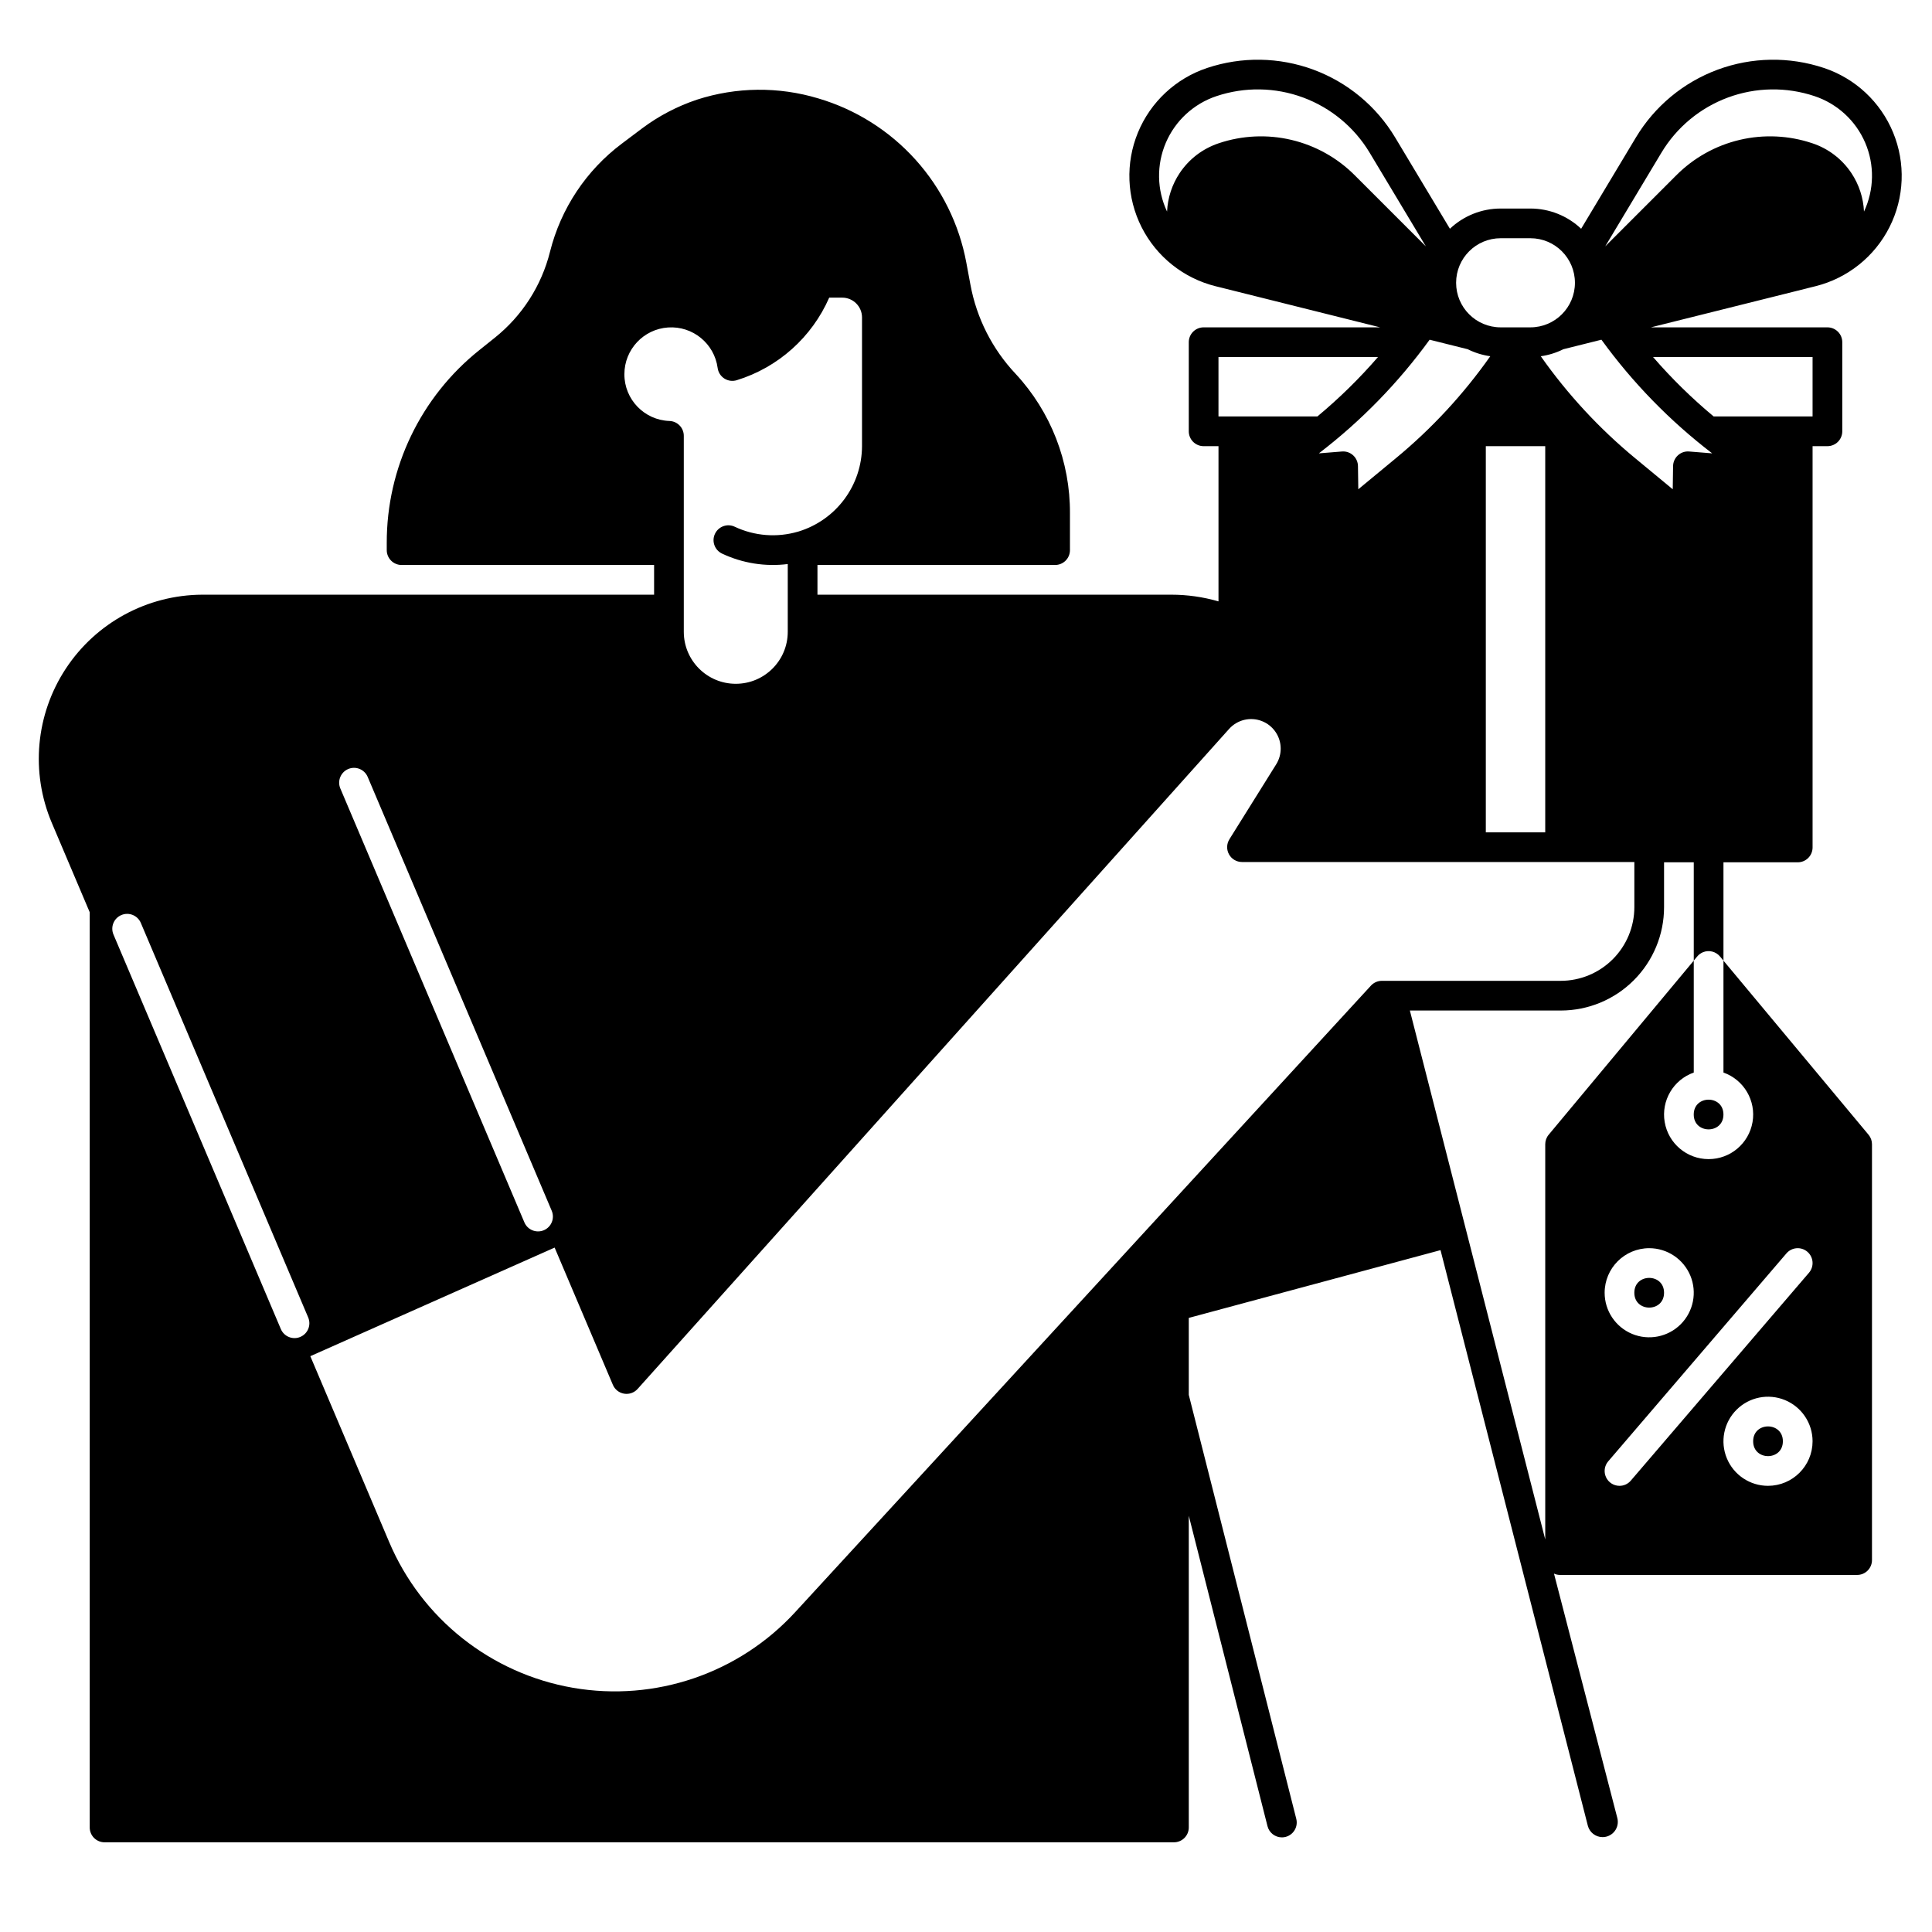
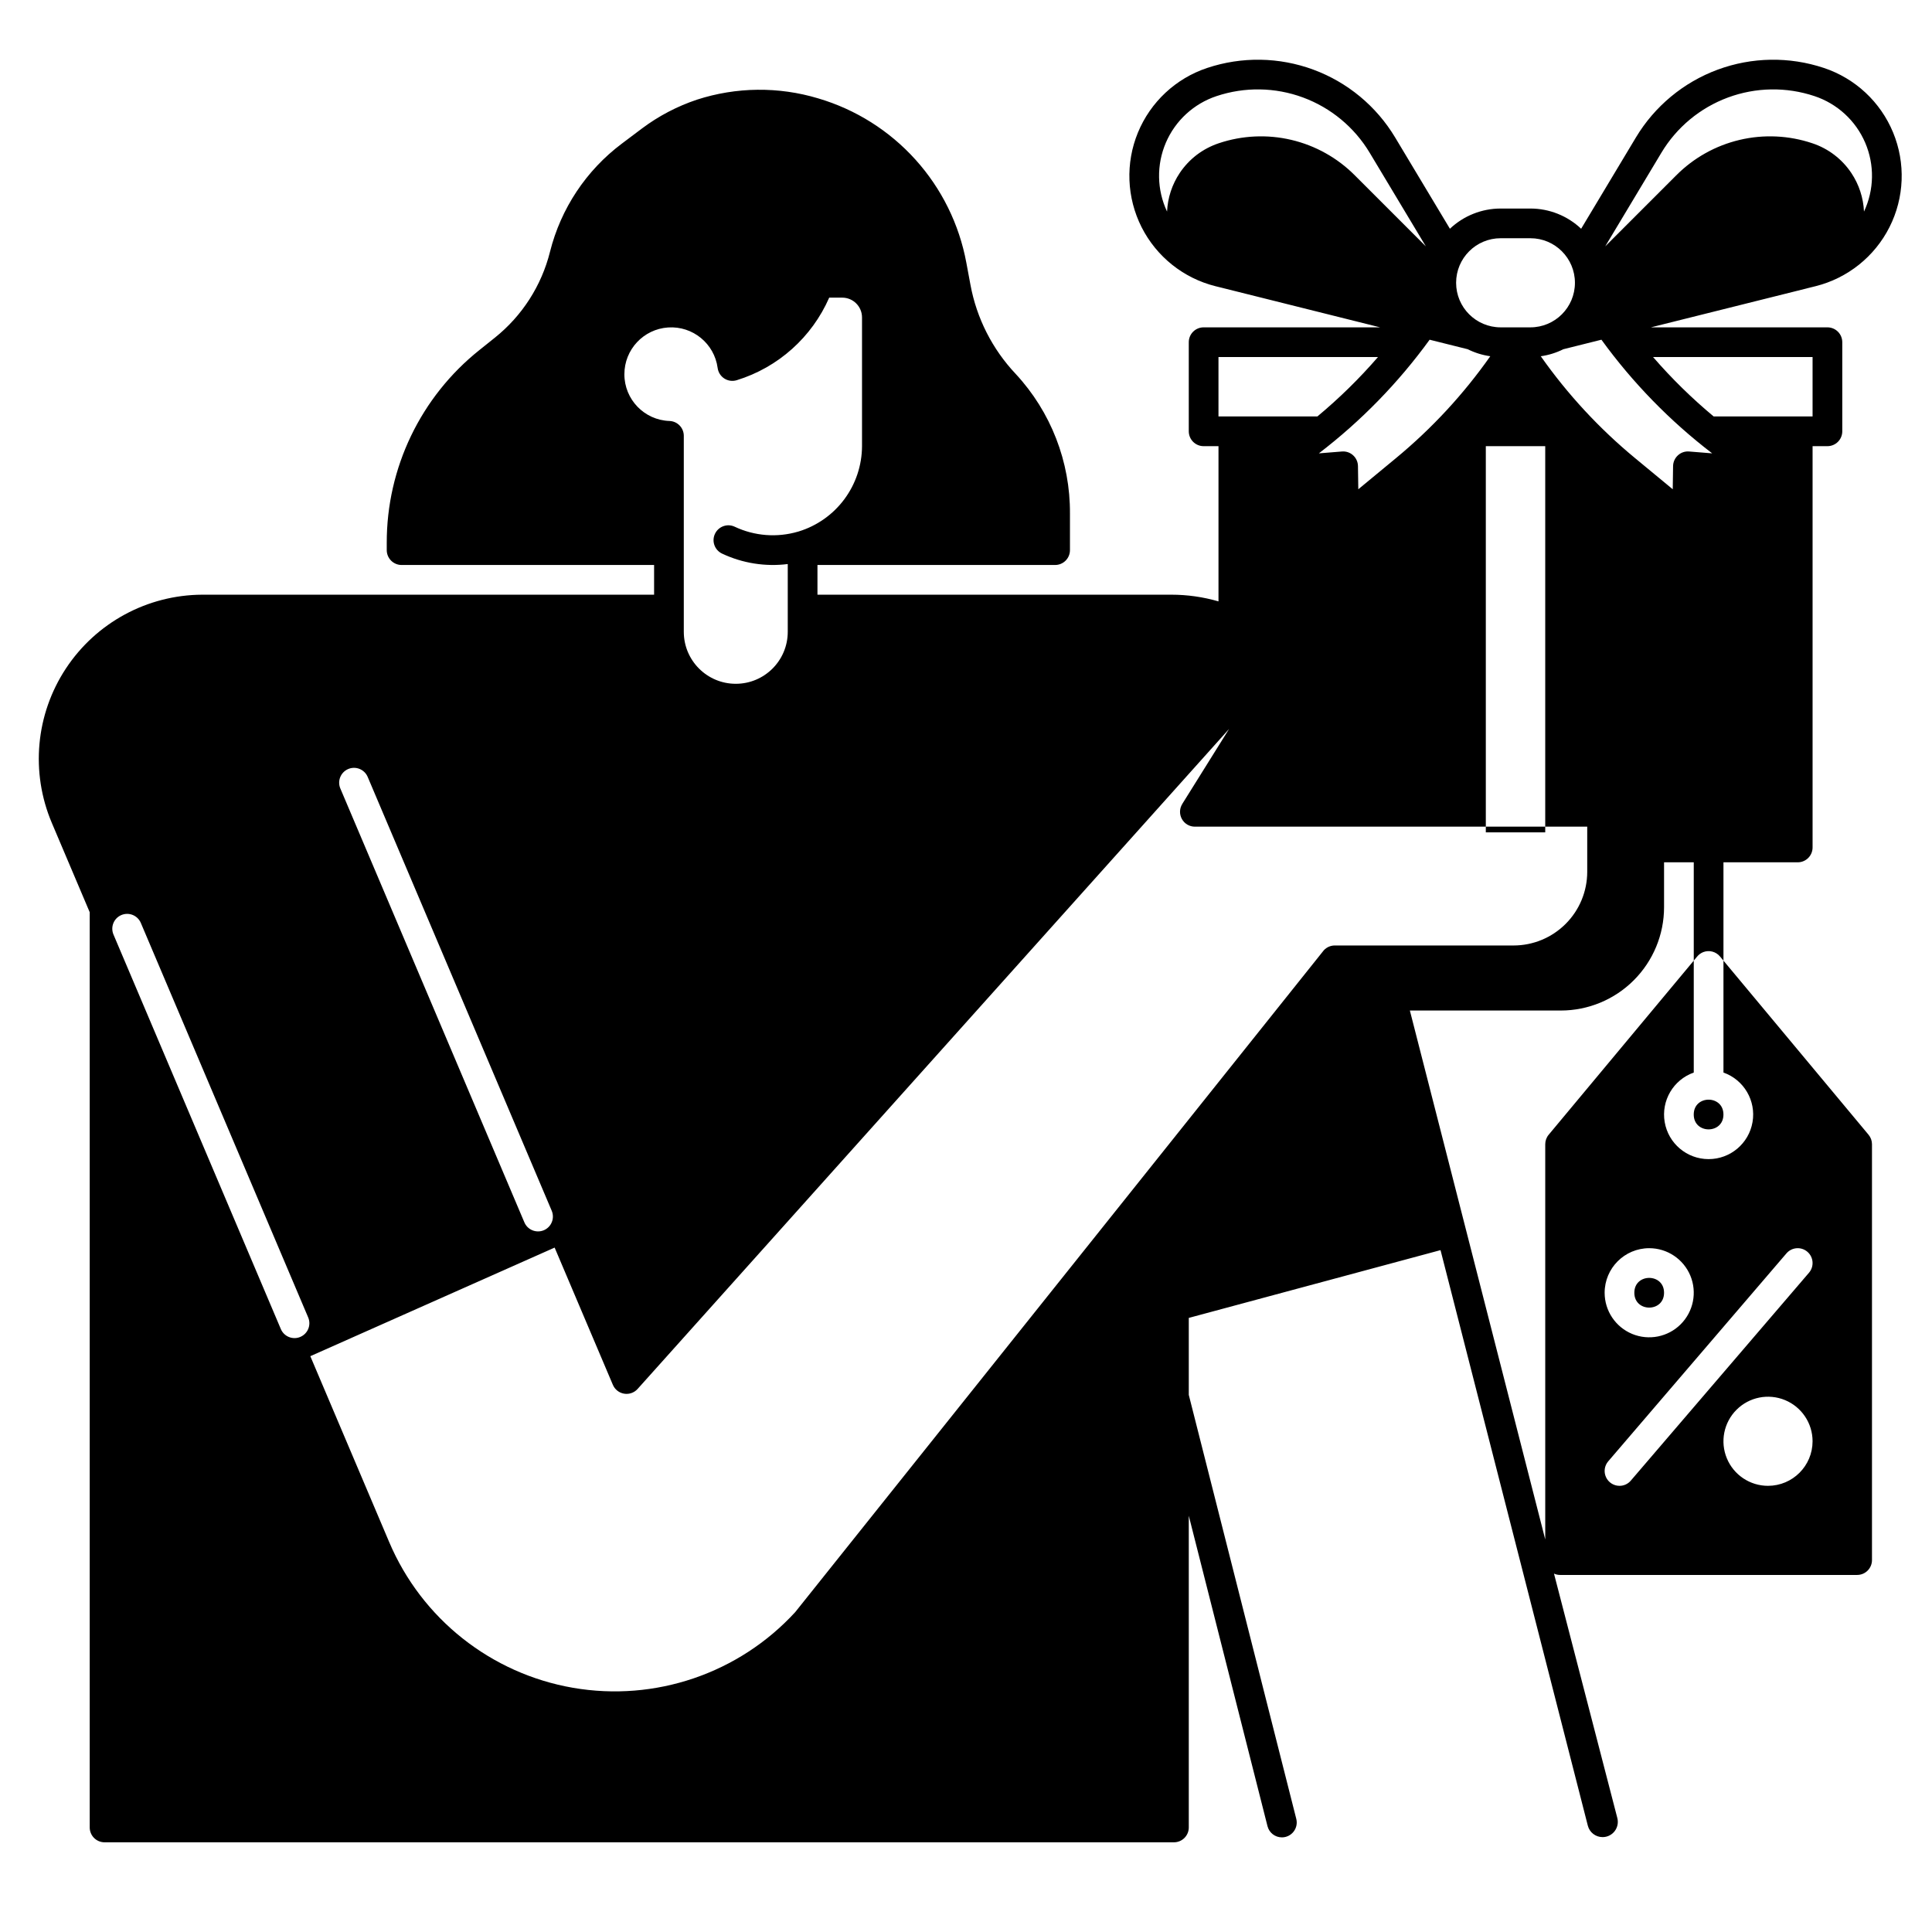
<svg xmlns="http://www.w3.org/2000/svg" fill="#000000" width="800px" height="800px" version="1.1" viewBox="144 144 512 512">
  <g>
    <path d="m600.73 439.36c0 5.246-7.871 5.246-7.871 0 0-5.25 7.871-5.25 7.871 0" />
-     <path d="m616.48 525.95c0 5.25-7.875 5.25-7.875 0 0-5.246 7.875-5.246 7.875 0" />
    <path d="m584.99 486.59c0 5.25-7.875 5.25-7.875 0 0-5.246 7.875-5.246 7.875 0" />
-     <path d="m624.35 238.62v15.742l-26.211 0.004c-5.769-4.805-11.141-10.07-16.059-15.746zm-40.066-54.141c4.043-6.746 10.27-11.91 17.648-14.641 7.379-2.727 15.465-2.859 22.926-0.367 6.039 2.008 10.93 6.504 13.438 12.352 2.508 5.848 2.391 12.492-0.32 18.25-0.164-3.644-1.32-7.176-3.344-10.211-2.473-3.711-6.113-6.492-10.344-7.894-6.211-2.09-12.887-2.402-19.266-0.895-6.383 1.508-12.211 4.773-16.832 9.426l-18.793 18.793zm-15.891 49.547c8.277 11.406 18.164 21.551 29.352 30.117l-6.109-0.492c-1.086-0.094-2.164 0.273-2.965 1.012-0.805 0.73-1.273 1.766-1.289 2.852l-0.09 6.144-9.98-8.246c-9.5-7.848-17.906-16.93-24.992-27.004 2.082-0.293 4.102-0.922 5.984-1.859zm-14.891 28.211v102.34h-15.746v-102.34zm-11.809-55.105h7.871c6.523 0 11.809 5.289 11.809 11.809 0 6.523-5.285 11.809-11.809 11.809h-7.871c-6.523 0-11.809-5.285-11.809-11.809 0-6.519 5.285-11.809 11.809-11.809zm-38.625-16.637c-4.621-4.652-10.449-7.914-16.832-9.422-6.379-1.508-13.055-1.195-19.27 0.895-2.102 0.707-4.074 1.75-5.84 3.09-1.754 1.348-3.273 2.973-4.504 4.812-2.019 3.031-3.176 6.559-3.34 10.199-2.711-5.758-2.824-12.398-0.32-18.25 2.508-5.848 7.398-10.344 13.438-12.352 7.465-2.488 15.551-2.359 22.93 0.371 7.375 2.731 13.602 7.894 17.648 14.641l14.887 24.809zm19.797 43.531 10.086 2.519c1.883 0.938 3.902 1.566 5.988 1.859-7.09 10.078-15.496 19.16-24.996 27.008l-9.98 8.246-0.09-6.144c-0.016-1.09-0.48-2.121-1.285-2.856-0.805-0.738-1.883-1.102-2.969-1.008l-6.109 0.492c11.191-8.566 21.078-18.711 29.355-30.117zm-55.957 4.594h42.27c-4.914 5.676-10.285 10.941-16.059 15.746h-26.211zm-157.44 4.547c0-6.535 5.066-11.949 11.586-12.387 6.519-0.434 12.258 4.258 13.129 10.734 0.152 1.148 0.801 2.172 1.773 2.797 0.973 0.625 2.172 0.789 3.281 0.449 10.965-3.379 19.914-11.371 24.512-21.883h3.453c2.894 0.004 5.238 2.348 5.242 5.242v34.117c-0.02 5.066-1.656 9.992-4.68 14.059-3.019 4.07-7.262 7.062-12.105 8.547-0.055 0.016-0.109 0.031-0.168 0.051v-0.004c-5.566 1.637-11.543 1.172-16.789-1.305-1.961-0.922-4.301-0.078-5.227 1.883-0.926 1.957-0.094 4.297 1.863 5.234 5.426 2.562 11.473 3.527 17.426 2.777v17.957c0 7.609-6.168 13.777-13.773 13.777-7.609 0-13.777-6.168-13.777-13.777v-51.934c0-2.121-1.676-3.859-3.789-3.938-6.68-0.227-11.973-5.715-11.957-12.398zm-73.191 104.63c2-0.848 4.309 0.086 5.16 2.086l48.758 114.94v0.004c0.418 0.961 0.438 2.051 0.047 3.027-0.387 0.977-1.152 1.758-2.117 2.168-0.969 0.41-2.059 0.414-3.031 0.016-0.973-0.395-1.746-1.168-2.144-2.137l-48.754-114.94c-0.852-2.004 0.082-4.312 2.082-5.164zm-12.691 150.5c-2 0.848-4.312-0.086-5.16-2.086l-44.355-104.55c-0.848-2.004 0.086-4.312 2.086-5.164 2.004-0.848 4.312 0.086 5.164 2.09l44.352 104.55c0.848 2-0.086 4.309-2.086 5.156zm131.15 72.934c-14.938 16.258-37.109 23.809-58.867 20.055-21.754-3.758-40.113-18.305-48.734-38.629l-20.898-49.258 64.746-28.777 15.434 36.367c0.527 1.242 1.652 2.129 2.981 2.348 1.328 0.223 2.68-0.254 3.578-1.258l156.75-174.91c2.168-2.422 5.606-3.258 8.641-2.094 3.035 1.164 5.035 4.078 5.031 7.328-0.004 1.461-0.414 2.894-1.184 4.133l-12.41 19.875 0.004 0.004c-0.762 1.211-0.801 2.742-0.109 3.992 0.691 1.254 2.008 2.031 3.441 2.031h103.98v11.977c-0.004 5.172-2.062 10.133-5.719 13.789-3.66 3.66-8.617 5.719-13.793 5.723h-47.398c-1.102 0-2.152 0.465-2.898 1.273zm132.79 54.781-28.488-112.36v-20.395l66.715-17.961 39.035 152.52c0.453 1.781 2.055 3.031 3.894 3.035 1.254 0.008 2.438-0.57 3.207-1.559 0.766-0.988 1.031-2.277 0.719-3.492l-16.789-64.781h-0.004c0.512 0.234 1.062 0.355 1.621 0.355h78.723c1.043 0 2.043-0.414 2.781-1.152 0.738-0.738 1.152-1.738 1.152-2.785v-110.21c0-0.918-0.32-1.809-0.91-2.512l-38.449-46.137v29.656c5.422 1.918 8.676 7.461 7.703 13.129-0.973 5.668-5.887 9.812-11.637 9.812-5.754 0-10.668-4.144-11.641-9.812-0.973-5.668 2.281-11.211 7.703-13.129v-29.656l-38.449 46.137c-0.59 0.703-0.91 1.594-0.91 2.512v104.74l-35.875-140.17h39.977c7.266 0 14.23-2.883 19.363-8.02 5.137-5.137 8.023-12.102 8.023-19.363v-11.898h7.871v26.055l0.855-1.031v0.004c0.441-0.551 1.016-0.977 1.672-1.234 1.574-0.598 3.352-0.129 4.43 1.164l0.914 1.102v-26.059h19.68c1.043 0 2.047-0.414 2.785-1.152 0.734-0.738 1.152-1.738 1.152-2.781v-106.35h3.938-0.004c1.047 0 2.047-0.414 2.785-1.152 0.738-0.738 1.152-1.738 1.152-2.785v-23.613c0-1.047-0.414-2.047-1.152-2.785-0.738-0.738-1.738-1.152-2.785-1.152h-46.777l41.277-10.312c0.09-0.023 0.195-0.051 0.324-0.09l2.016-0.5h0.004c8.5-2.121 15.656-7.836 19.605-15.656 3.949-7.82 4.301-16.973 0.961-25.074-3.34-8.102-10.035-14.348-18.348-17.113-9.16-3.055-19.09-2.894-28.148 0.453-9.055 3.352-16.699 9.691-21.668 17.973l-14.512 24.188c-3.637-3.438-8.449-5.356-13.453-5.356h-7.871c-5.004 0-9.816 1.918-13.453 5.356l-14.512-24.188c-4.965-8.281-12.609-14.621-21.668-17.973-9.055-3.348-18.984-3.508-28.145-0.453-8.316 2.766-15.012 9.016-18.352 17.117-3.336 8.098-2.984 17.25 0.965 25.074 3.953 7.82 11.109 13.535 19.609 15.656l2 0.492c0.121 0.039 0.223 0.062 0.305 0.082h0.008l41.297 10.324h-46.773c-2.176 0-3.938 1.762-3.938 3.938v23.617-0.004c0 1.047 0.414 2.047 1.152 2.785 0.738 0.738 1.738 1.152 2.785 1.152h3.938v41.133h-0.004c-4.062-1.176-8.27-1.773-12.496-1.773h-93.777v-7.871h62.977c1.047 0 2.047-0.414 2.785-1.152 0.738-0.738 1.152-1.738 1.152-2.785v-9.703 0.004c0.086-13.719-5.059-26.957-14.391-37.012-6.184-6.555-10.344-14.754-11.98-23.617l-1.09-5.848c-1.887-10.176-6.551-19.629-13.48-27.312-6.93-7.688-15.848-13.305-25.773-16.23-10.496-3.16-21.703-3.039-32.125 0.336-5.238 1.75-10.164 4.328-14.582 7.641l-5.348 4.023c-9.438 7.086-16.152 17.199-19.023 28.645-2.246 8.988-7.383 16.992-14.621 22.777l-4.043 3.238c-15.586 12.406-24.648 31.258-24.602 51.18v1.879c0 1.047 0.418 2.047 1.156 2.785 0.738 0.738 1.738 1.152 2.781 1.152h66.914v7.871h-119.75c-14.559 0.066-28.117 7.406-36.129 19.559-8.012 12.152-9.414 27.508-3.734 40.91l10.047 23.688v242.54c0 1.043 0.414 2.043 1.152 2.781 0.738 0.738 1.738 1.152 2.785 1.152h283.39c1.047 0 2.047-0.414 2.785-1.152 0.738-0.738 1.152-1.738 1.152-2.781v-82.605l20.859 82.262c0.445 1.758 2.031 2.981 3.844 2.969 1.207-0.008 2.344-0.574 3.082-1.531 0.738-0.953 1-2.199 0.703-3.367zm93.527-151.23c4.777 0 9.082 2.879 10.91 7.289 1.828 4.414 0.816 9.492-2.559 12.871-3.379 3.375-8.457 4.387-12.871 2.559-4.41-1.828-7.289-6.133-7.289-10.91 0.008-6.519 5.289-11.801 11.809-11.809zm-7.871 62.977c-1.535 0-2.934-0.895-3.574-2.289-0.645-1.395-0.418-3.035 0.582-4.203l47.23-55.105c1.414-1.652 3.898-1.848 5.551-0.434 1.652 1.414 1.848 3.898 0.434 5.551l-47.23 55.105c-0.746 0.875-1.84 1.379-2.992 1.375zm39.359 0c-4.777 0-9.082-2.875-10.91-7.289-1.828-4.41-0.816-9.492 2.562-12.867 3.375-3.379 8.453-4.387 12.867-2.559 4.41 1.828 7.289 6.133 7.289 10.906-0.004 6.519-5.289 11.805-11.809 11.809z" />
+     <path d="m624.35 238.62v15.742l-26.211 0.004c-5.769-4.805-11.141-10.07-16.059-15.746zm-40.066-54.141c4.043-6.746 10.27-11.91 17.648-14.641 7.379-2.727 15.465-2.859 22.926-0.367 6.039 2.008 10.93 6.504 13.438 12.352 2.508 5.848 2.391 12.492-0.32 18.25-0.164-3.644-1.32-7.176-3.344-10.211-2.473-3.711-6.113-6.492-10.344-7.894-6.211-2.09-12.887-2.402-19.266-0.895-6.383 1.508-12.211 4.773-16.832 9.426l-18.793 18.793zm-15.891 49.547c8.277 11.406 18.164 21.551 29.352 30.117l-6.109-0.492c-1.086-0.094-2.164 0.273-2.965 1.012-0.805 0.73-1.273 1.766-1.289 2.852l-0.09 6.144-9.98-8.246c-9.5-7.848-17.906-16.93-24.992-27.004 2.082-0.293 4.102-0.922 5.984-1.859zm-14.891 28.211v102.34h-15.746v-102.34zm-11.809-55.105h7.871c6.523 0 11.809 5.289 11.809 11.809 0 6.523-5.285 11.809-11.809 11.809h-7.871c-6.523 0-11.809-5.285-11.809-11.809 0-6.519 5.285-11.809 11.809-11.809zm-38.625-16.637c-4.621-4.652-10.449-7.914-16.832-9.422-6.379-1.508-13.055-1.195-19.27 0.895-2.102 0.707-4.074 1.75-5.84 3.09-1.754 1.348-3.273 2.973-4.504 4.812-2.019 3.031-3.176 6.559-3.34 10.199-2.711-5.758-2.824-12.398-0.32-18.25 2.508-5.848 7.398-10.344 13.438-12.352 7.465-2.488 15.551-2.359 22.93 0.371 7.375 2.731 13.602 7.894 17.648 14.641l14.887 24.809zm19.797 43.531 10.086 2.519c1.883 0.938 3.902 1.566 5.988 1.859-7.09 10.078-15.496 19.16-24.996 27.008l-9.98 8.246-0.09-6.144c-0.016-1.09-0.48-2.121-1.285-2.856-0.805-0.738-1.883-1.102-2.969-1.008l-6.109 0.492c11.191-8.566 21.078-18.711 29.355-30.117zm-55.957 4.594h42.27c-4.914 5.676-10.285 10.941-16.059 15.746h-26.211zm-157.44 4.547c0-6.535 5.066-11.949 11.586-12.387 6.519-0.434 12.258 4.258 13.129 10.734 0.152 1.148 0.801 2.172 1.773 2.797 0.973 0.625 2.172 0.789 3.281 0.449 10.965-3.379 19.914-11.371 24.512-21.883h3.453c2.894 0.004 5.238 2.348 5.242 5.242v34.117c-0.02 5.066-1.656 9.992-4.68 14.059-3.019 4.07-7.262 7.062-12.105 8.547-0.055 0.016-0.109 0.031-0.168 0.051v-0.004c-5.566 1.637-11.543 1.172-16.789-1.305-1.961-0.922-4.301-0.078-5.227 1.883-0.926 1.957-0.094 4.297 1.863 5.234 5.426 2.562 11.473 3.527 17.426 2.777v17.957c0 7.609-6.168 13.777-13.773 13.777-7.609 0-13.777-6.168-13.777-13.777v-51.934c0-2.121-1.676-3.859-3.789-3.938-6.68-0.227-11.973-5.715-11.957-12.398zm-73.191 104.63c2-0.848 4.309 0.086 5.16 2.086l48.758 114.94v0.004c0.418 0.961 0.438 2.051 0.047 3.027-0.387 0.977-1.152 1.758-2.117 2.168-0.969 0.41-2.059 0.414-3.031 0.016-0.973-0.395-1.746-1.168-2.144-2.137l-48.754-114.94c-0.852-2.004 0.082-4.312 2.082-5.164zm-12.691 150.5c-2 0.848-4.312-0.086-5.16-2.086l-44.355-104.55c-0.848-2.004 0.086-4.312 2.086-5.164 2.004-0.848 4.312 0.086 5.164 2.09l44.352 104.55c0.848 2-0.086 4.309-2.086 5.156zm131.15 72.934c-14.938 16.258-37.109 23.809-58.867 20.055-21.754-3.758-40.113-18.305-48.734-38.629l-20.898-49.258 64.746-28.777 15.434 36.367c0.527 1.242 1.652 2.129 2.981 2.348 1.328 0.223 2.68-0.254 3.578-1.258l156.75-174.91l-12.41 19.875 0.004 0.004c-0.762 1.211-0.801 2.742-0.109 3.992 0.691 1.254 2.008 2.031 3.441 2.031h103.98v11.977c-0.004 5.172-2.062 10.133-5.719 13.789-3.66 3.66-8.617 5.719-13.793 5.723h-47.398c-1.102 0-2.152 0.465-2.898 1.273zm132.79 54.781-28.488-112.36v-20.395l66.715-17.961 39.035 152.52c0.453 1.781 2.055 3.031 3.894 3.035 1.254 0.008 2.438-0.57 3.207-1.559 0.766-0.988 1.031-2.277 0.719-3.492l-16.789-64.781h-0.004c0.512 0.234 1.062 0.355 1.621 0.355h78.723c1.043 0 2.043-0.414 2.781-1.152 0.738-0.738 1.152-1.738 1.152-2.785v-110.21c0-0.918-0.32-1.809-0.91-2.512l-38.449-46.137v29.656c5.422 1.918 8.676 7.461 7.703 13.129-0.973 5.668-5.887 9.812-11.637 9.812-5.754 0-10.668-4.144-11.641-9.812-0.973-5.668 2.281-11.211 7.703-13.129v-29.656l-38.449 46.137c-0.59 0.703-0.91 1.594-0.91 2.512v104.74l-35.875-140.17h39.977c7.266 0 14.23-2.883 19.363-8.02 5.137-5.137 8.023-12.102 8.023-19.363v-11.898h7.871v26.055l0.855-1.031v0.004c0.441-0.551 1.016-0.977 1.672-1.234 1.574-0.598 3.352-0.129 4.43 1.164l0.914 1.102v-26.059h19.68c1.043 0 2.047-0.414 2.785-1.152 0.734-0.738 1.152-1.738 1.152-2.781v-106.35h3.938-0.004c1.047 0 2.047-0.414 2.785-1.152 0.738-0.738 1.152-1.738 1.152-2.785v-23.613c0-1.047-0.414-2.047-1.152-2.785-0.738-0.738-1.738-1.152-2.785-1.152h-46.777l41.277-10.312c0.09-0.023 0.195-0.051 0.324-0.09l2.016-0.5h0.004c8.5-2.121 15.656-7.836 19.605-15.656 3.949-7.82 4.301-16.973 0.961-25.074-3.34-8.102-10.035-14.348-18.348-17.113-9.16-3.055-19.09-2.894-28.148 0.453-9.055 3.352-16.699 9.691-21.668 17.973l-14.512 24.188c-3.637-3.438-8.449-5.356-13.453-5.356h-7.871c-5.004 0-9.816 1.918-13.453 5.356l-14.512-24.188c-4.965-8.281-12.609-14.621-21.668-17.973-9.055-3.348-18.984-3.508-28.145-0.453-8.316 2.766-15.012 9.016-18.352 17.117-3.336 8.098-2.984 17.25 0.965 25.074 3.953 7.82 11.109 13.535 19.609 15.656l2 0.492c0.121 0.039 0.223 0.062 0.305 0.082h0.008l41.297 10.324h-46.773c-2.176 0-3.938 1.762-3.938 3.938v23.617-0.004c0 1.047 0.414 2.047 1.152 2.785 0.738 0.738 1.738 1.152 2.785 1.152h3.938v41.133h-0.004c-4.062-1.176-8.27-1.773-12.496-1.773h-93.777v-7.871h62.977c1.047 0 2.047-0.414 2.785-1.152 0.738-0.738 1.152-1.738 1.152-2.785v-9.703 0.004c0.086-13.719-5.059-26.957-14.391-37.012-6.184-6.555-10.344-14.754-11.98-23.617l-1.09-5.848c-1.887-10.176-6.551-19.629-13.48-27.312-6.93-7.688-15.848-13.305-25.773-16.23-10.496-3.16-21.703-3.039-32.125 0.336-5.238 1.75-10.164 4.328-14.582 7.641l-5.348 4.023c-9.438 7.086-16.152 17.199-19.023 28.645-2.246 8.988-7.383 16.992-14.621 22.777l-4.043 3.238c-15.586 12.406-24.648 31.258-24.602 51.18v1.879c0 1.047 0.418 2.047 1.156 2.785 0.738 0.738 1.738 1.152 2.781 1.152h66.914v7.871h-119.75c-14.559 0.066-28.117 7.406-36.129 19.559-8.012 12.152-9.414 27.508-3.734 40.91l10.047 23.688v242.54c0 1.043 0.414 2.043 1.152 2.781 0.738 0.738 1.738 1.152 2.785 1.152h283.39c1.047 0 2.047-0.414 2.785-1.152 0.738-0.738 1.152-1.738 1.152-2.781v-82.605l20.859 82.262c0.445 1.758 2.031 2.981 3.844 2.969 1.207-0.008 2.344-0.574 3.082-1.531 0.738-0.953 1-2.199 0.703-3.367zm93.527-151.23c4.777 0 9.082 2.879 10.91 7.289 1.828 4.414 0.816 9.492-2.559 12.871-3.379 3.375-8.457 4.387-12.871 2.559-4.41-1.828-7.289-6.133-7.289-10.91 0.008-6.519 5.289-11.801 11.809-11.809zm-7.871 62.977c-1.535 0-2.934-0.895-3.574-2.289-0.645-1.395-0.418-3.035 0.582-4.203l47.23-55.105c1.414-1.652 3.898-1.848 5.551-0.434 1.652 1.414 1.848 3.898 0.434 5.551l-47.23 55.105c-0.746 0.875-1.84 1.379-2.992 1.375zm39.359 0c-4.777 0-9.082-2.875-10.91-7.289-1.828-4.41-0.816-9.492 2.562-12.867 3.375-3.379 8.453-4.387 12.867-2.559 4.41 1.828 7.289 6.133 7.289 10.906-0.004 6.519-5.289 11.805-11.809 11.809z" />
  </g>
</svg>